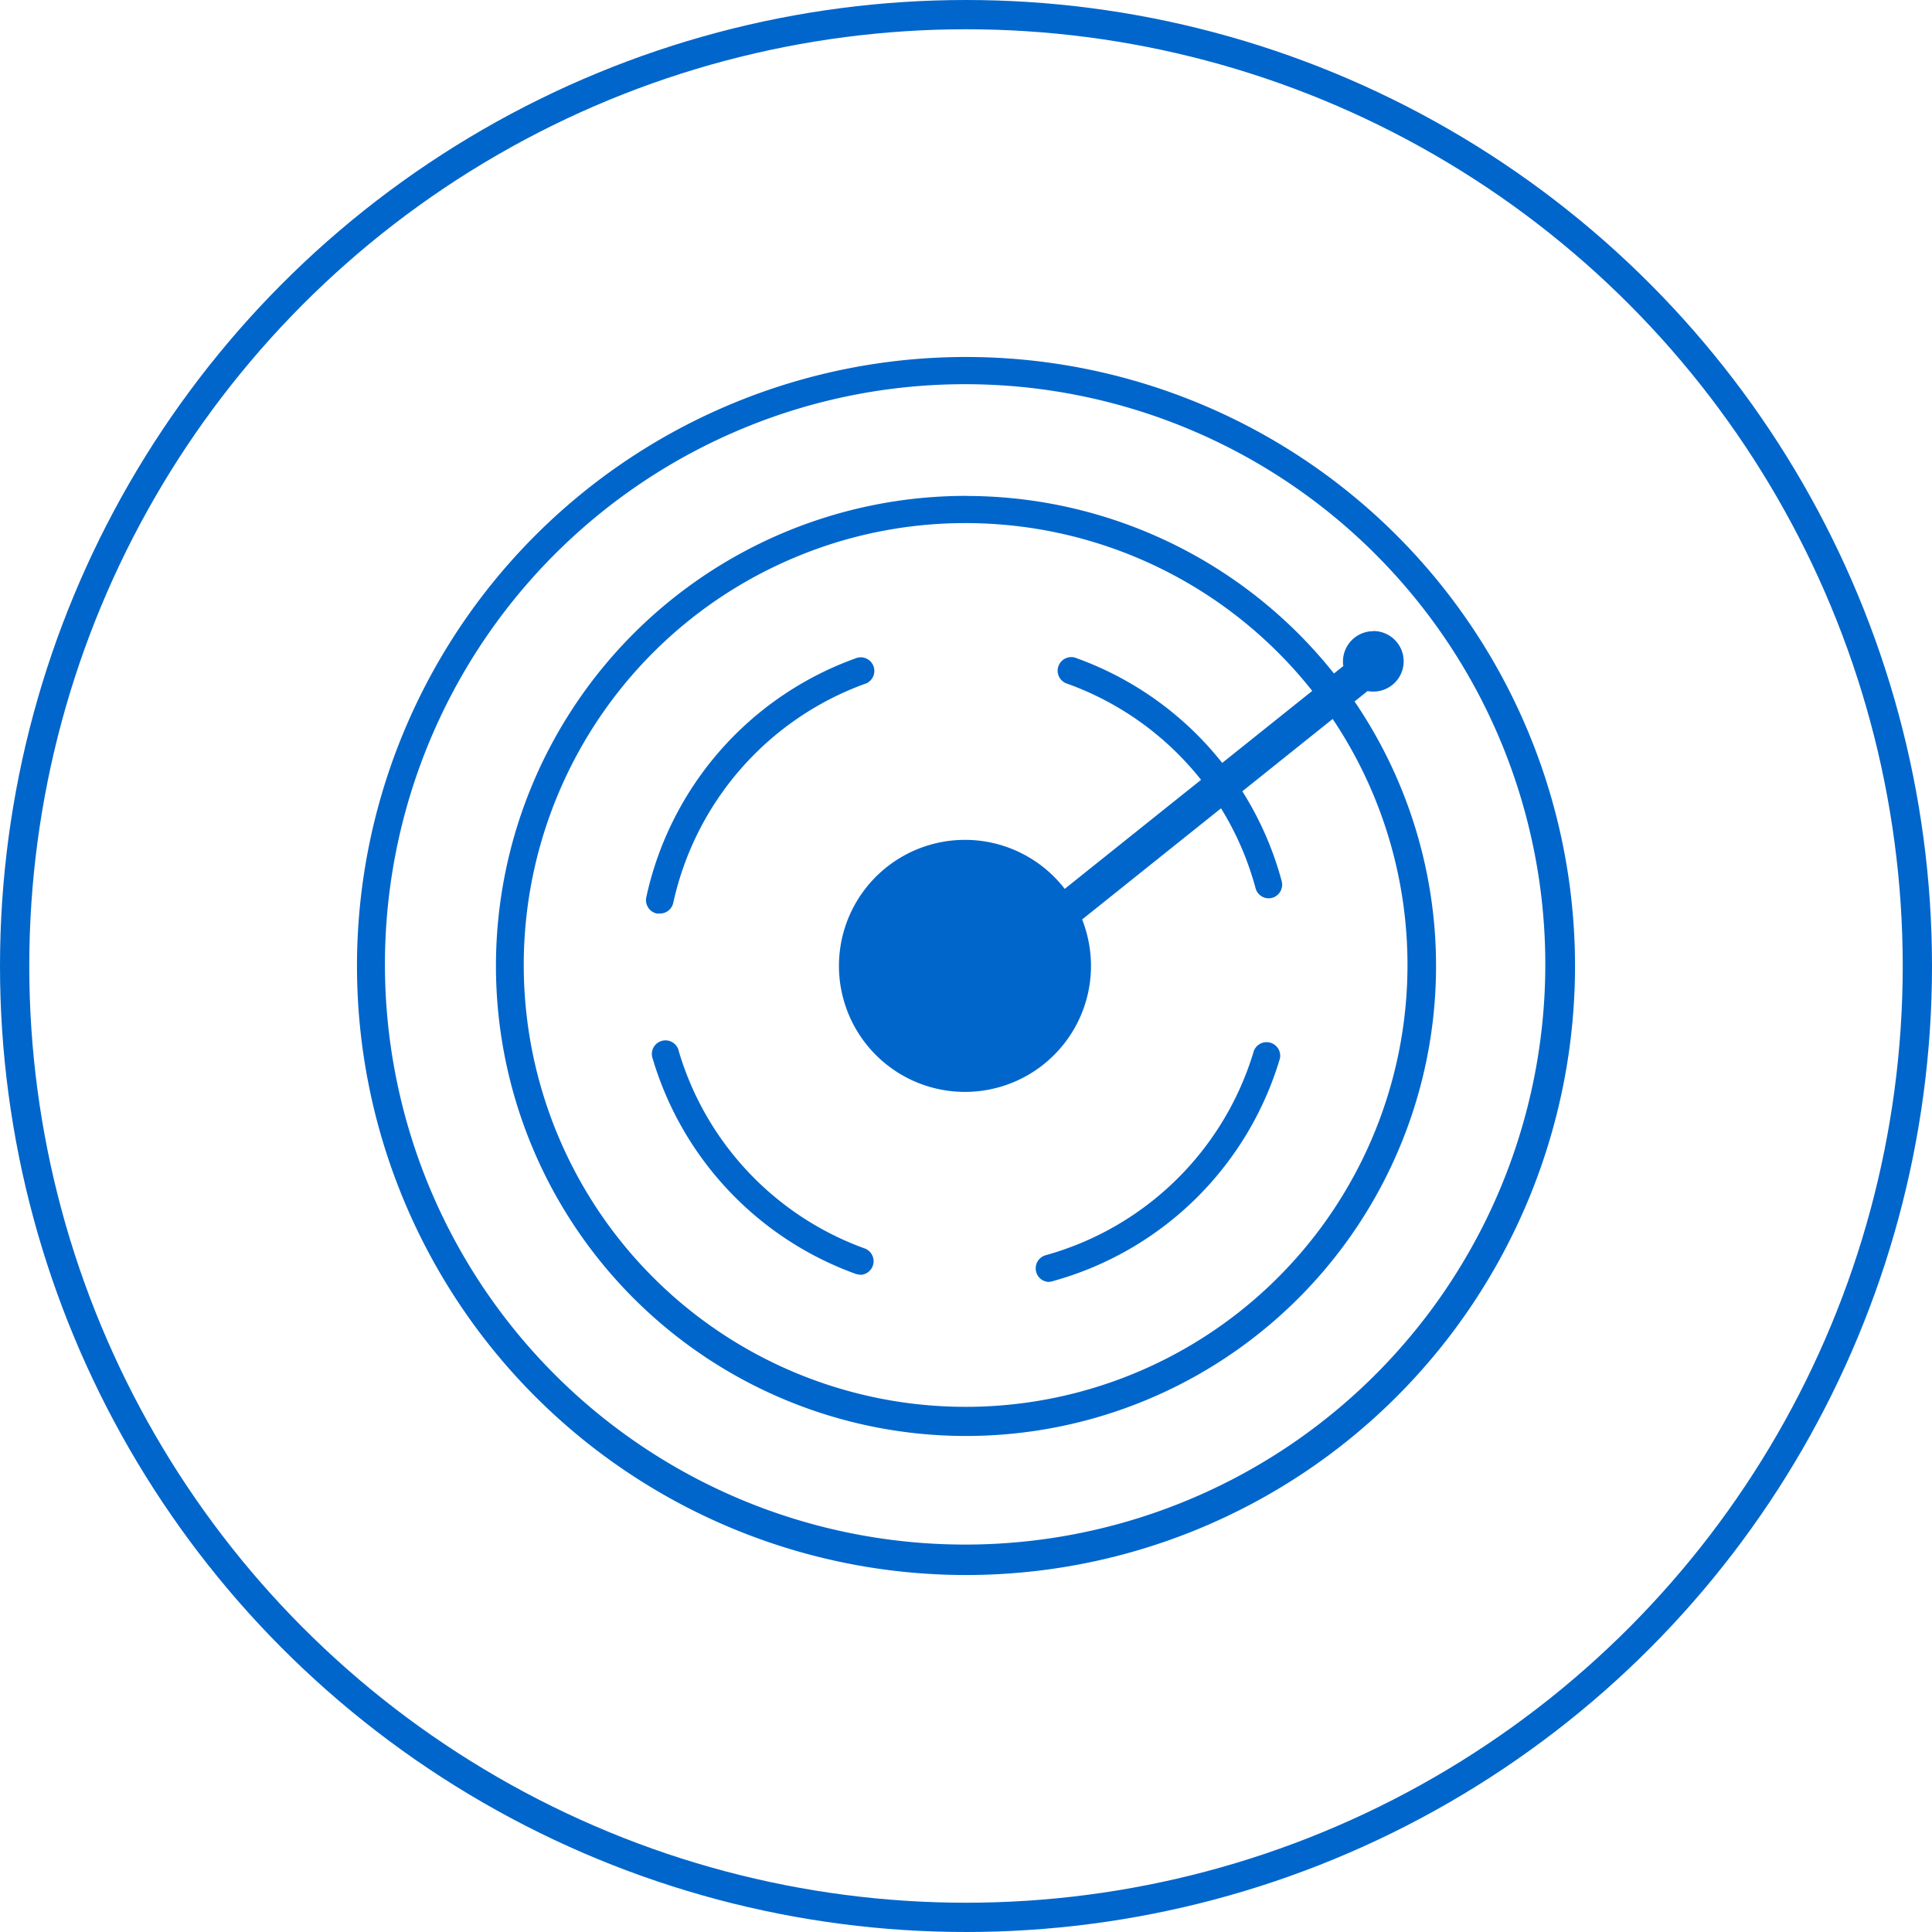
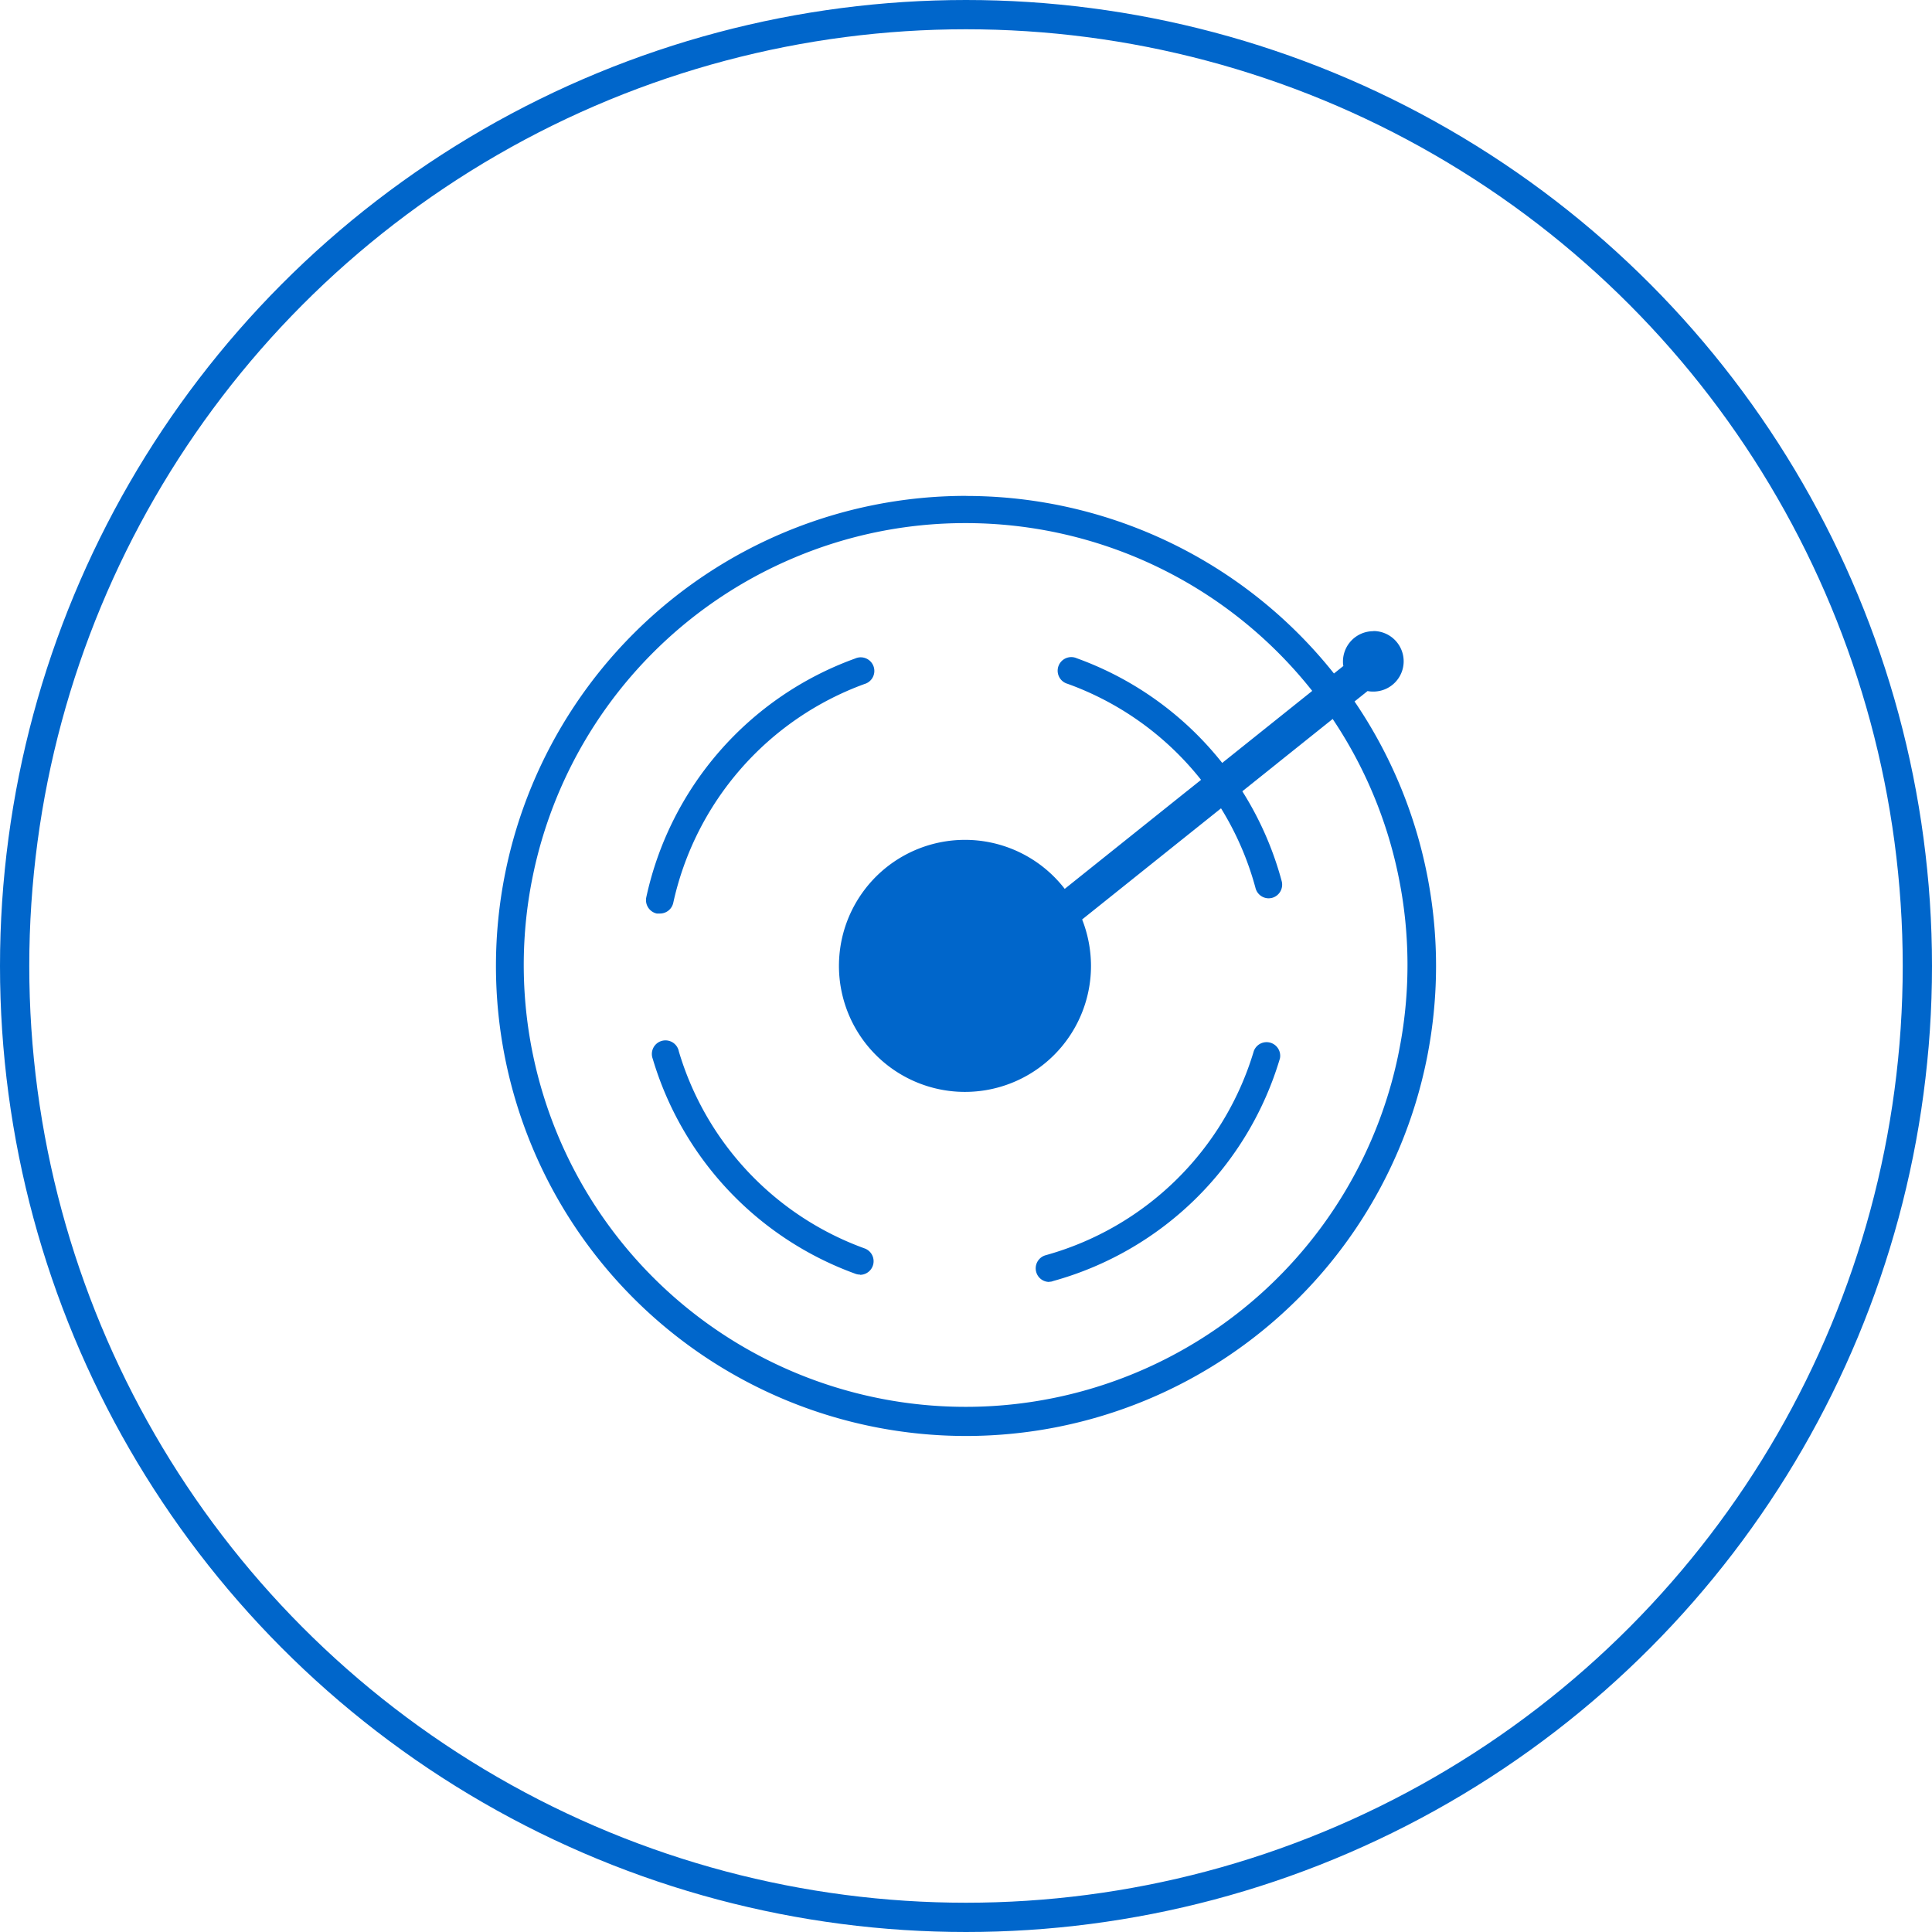
<svg xmlns="http://www.w3.org/2000/svg" id="图层_1" data-name="图层 1" viewBox="0 0 264 264">
  <title>scan</title>
  <circle cx="132" cy="132" r="130" style="fill:none;stroke:#0066cb;stroke-miterlimit:10;stroke-width:4px" />
-   <path d="M140,60.5a79.28,79.28,0,1,1-30.95,6.24A79.07,79.07,0,0,1,140,60.5m0-3.72A83.22,83.22,0,1,0,223.22,140,83.22,83.22,0,0,0,140,56.78Z" transform="translate(-8 -8)" style="fill:#0066cb" />
  <path d="M140,79.48a60.38,60.38,0,1,1-23.55,4.76A60,60,0,0,1,140,79.48m0-3.72A64.23,64.23,0,1,0,204.23,140,64.23,64.23,0,0,0,140,75.77Z" transform="translate(-8 -8)" style="fill:#0066cb" />
  <path d="M181.37,130.75a1.86,1.86,0,0,1-1.8-1.37,41,41,0,0,0-25.69-27.94,1.86,1.86,0,1,1,1.26-3.49,44.72,44.72,0,0,1,28,30.46,1.87,1.87,0,0,1-1.32,2.28,2.14,2.14,0,0,1-.48.06Zm-30,52.42a1.84,1.84,0,0,1-1.78-1.37,1.86,1.86,0,0,1,1.3-2.28,41.19,41.19,0,0,0,28.44-27.9,1.86,1.86,0,0,1,3.57,1,44.77,44.77,0,0,1-31,30.43,1.07,1.07,0,0,1-.48.09Zm-25.84-1a1.89,1.89,0,0,1-.63-.11,44.81,44.81,0,0,1-27.71-29.39,1.86,1.86,0,1,1,3.57-1,41.07,41.07,0,0,0,25.41,26.93,1.86,1.86,0,0,1-.63,3.6ZM98.13,132.83a2.77,2.77,0,0,1-.39,0,1.88,1.88,0,0,1-1.43-2.21,44.75,44.75,0,0,1,28.55-32.64,1.86,1.86,0,1,1,1.26,3.49A41.22,41.22,0,0,0,100,131.36,1.86,1.86,0,0,1,98.13,132.83Z" transform="translate(-8 -8)" style="fill:#0066cb" />
  <path d="M195.58,98.48l0-.09s0-.09.11-.09a.13.13,0,0,1,.13.09s0,.09-.13.09Z" transform="translate(-8 -8)" style="fill:#0066cb" />
  <path d="M195.67,98.58h-.17l0-.17a.12.12,0,0,1,0-.11.23.23,0,0,1,.19-.09.22.22,0,0,1,.22.19.2.2,0,0,1-.22.19Z" transform="translate(-8 -8)" style="fill:#0066cb" />
-   <path d="M195.67,94.25a4.15,4.15,0,0,0-4.16,4.14c0,.2,0,.41.06.61l-38.08,30.46a17.22,17.22,0,1,0,3.59,10.5,17.44,17.44,0,0,0-1.21-6.32l39-31.21a3.76,3.76,0,0,0,.8.07,4.13,4.13,0,1,0,0-8.27Z" transform="translate(-8 -8)" style="fill:#0066cb" />
+   <path d="M195.67,94.25a4.15,4.15,0,0,0-4.16,4.14c0,.2,0,.41.06.61l-38.08,30.46a17.22,17.22,0,1,0,3.59,10.5,17.44,17.44,0,0,0-1.21-6.32l39-31.21a3.76,3.76,0,0,0,.8.07,4.13,4.13,0,1,0,0-8.27" transform="translate(-8 -8)" style="fill:#0066cb" />
</svg>